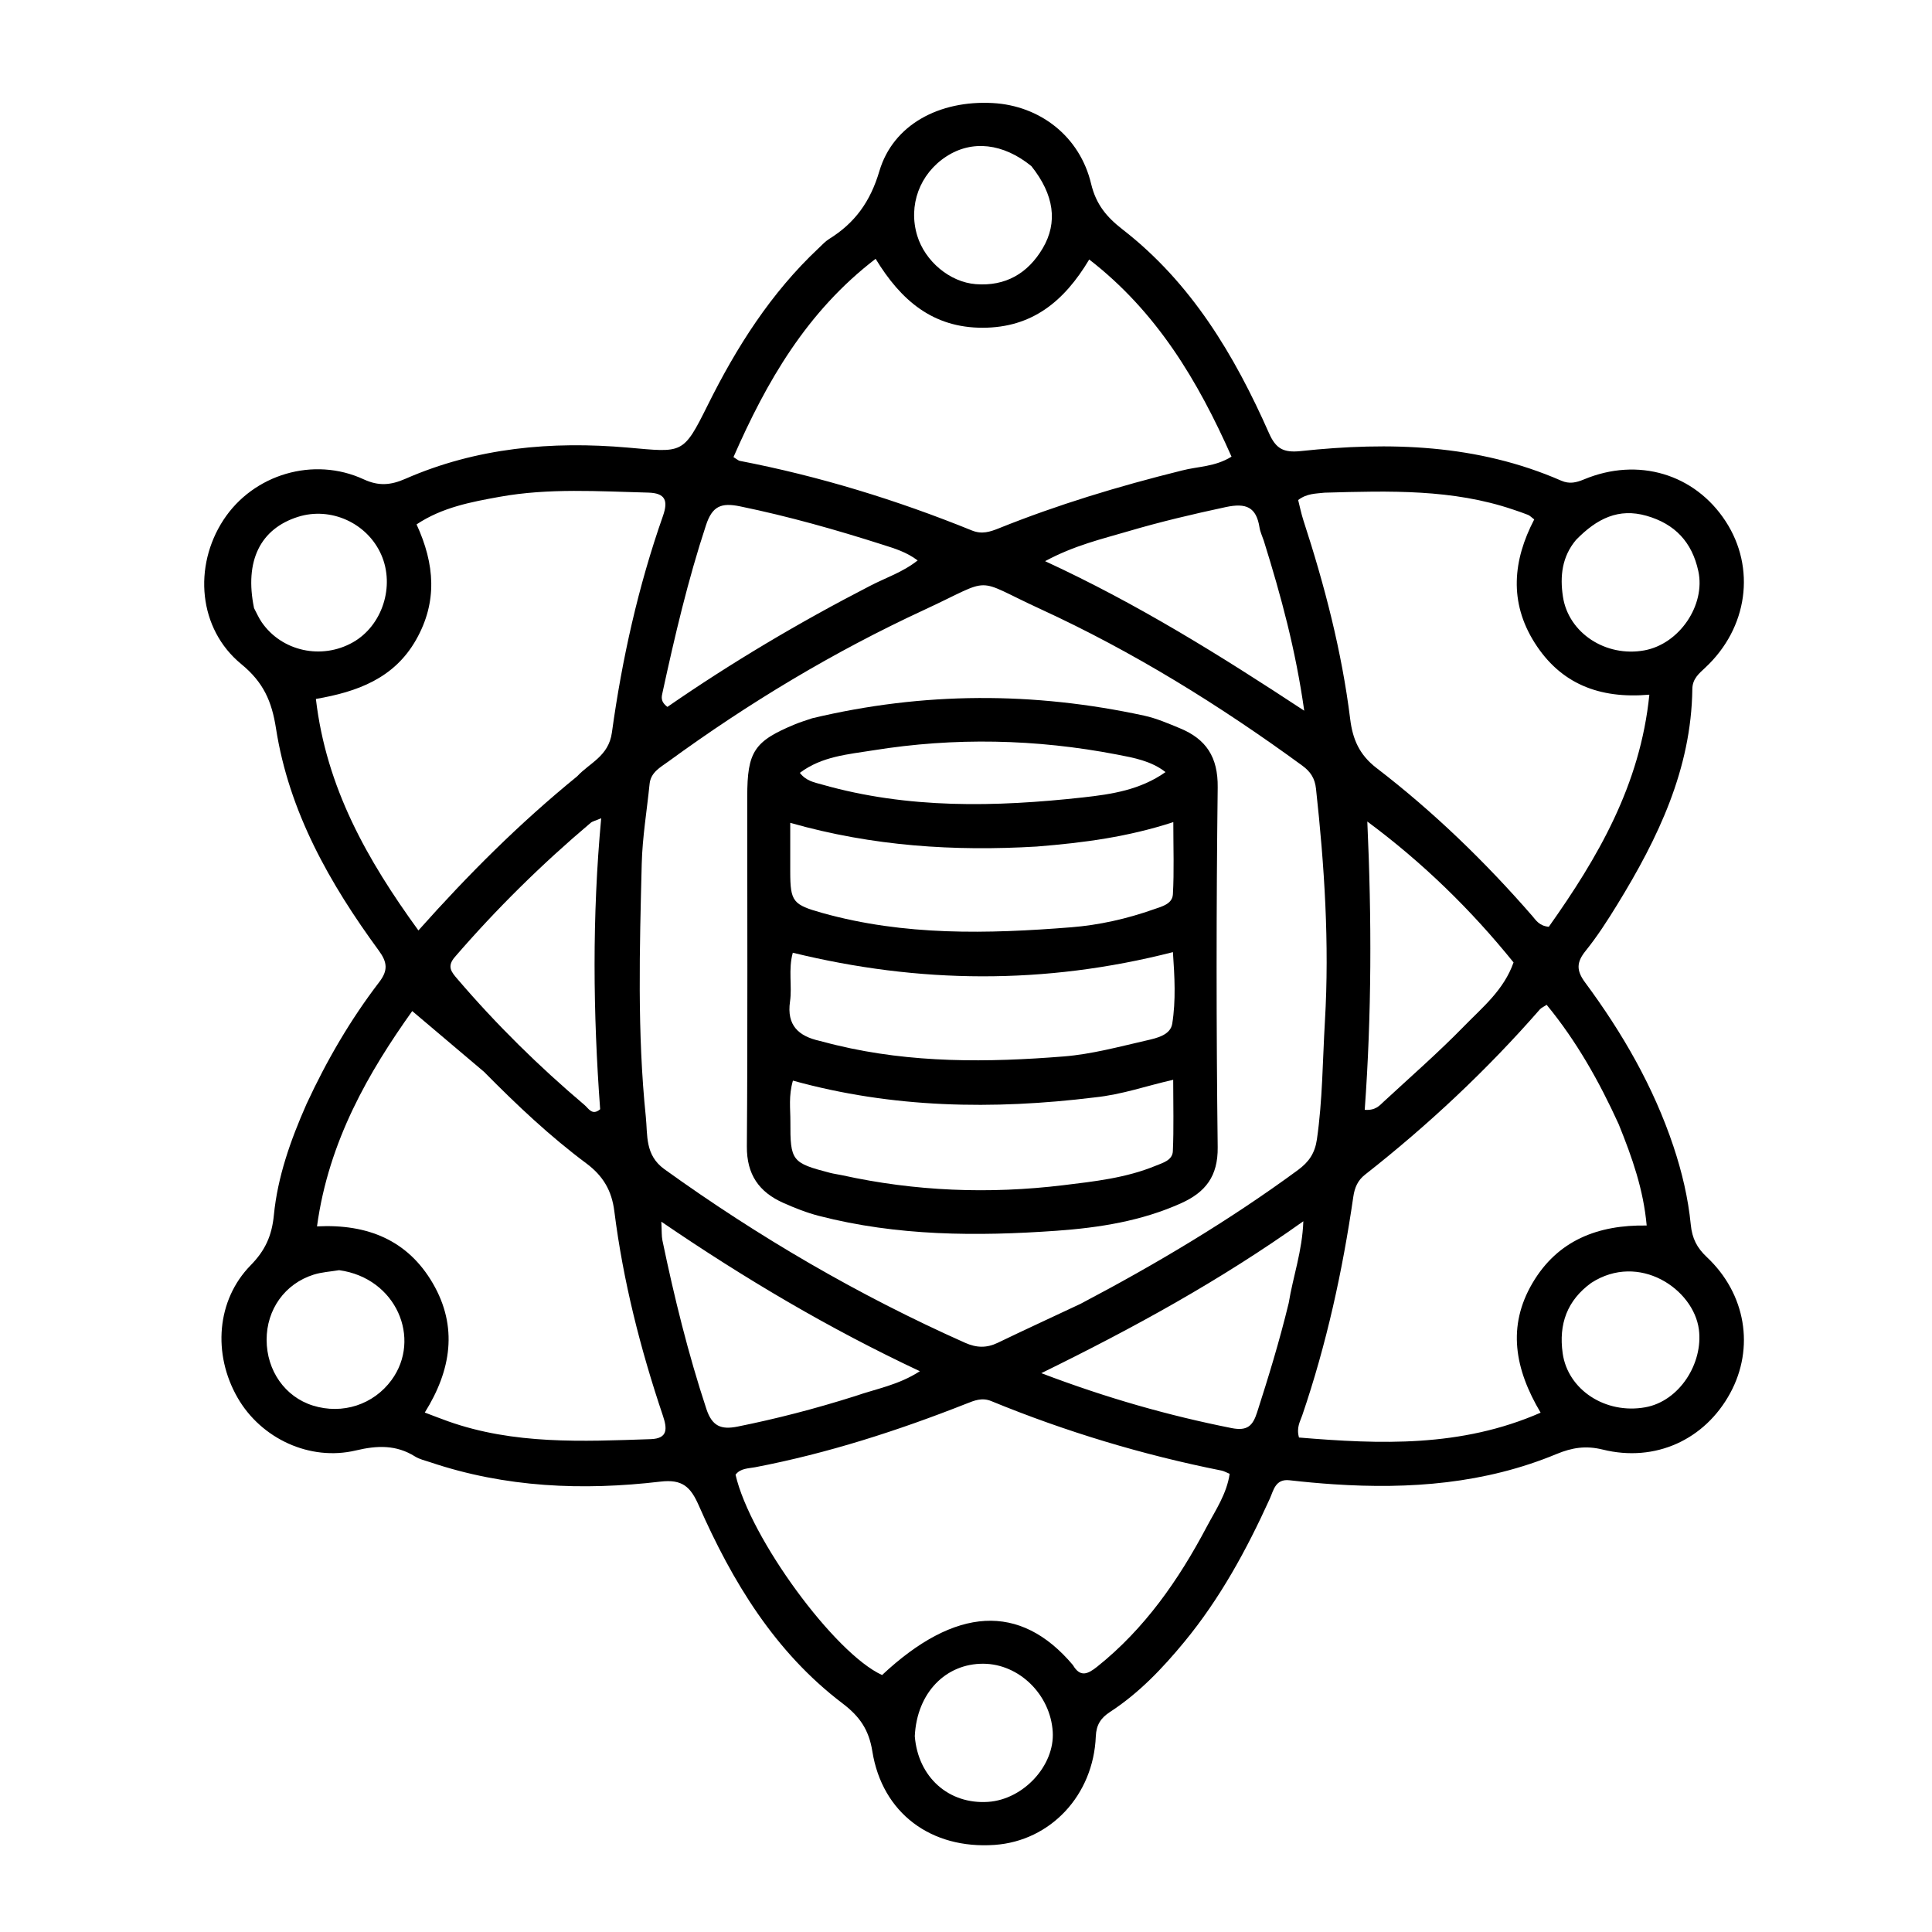
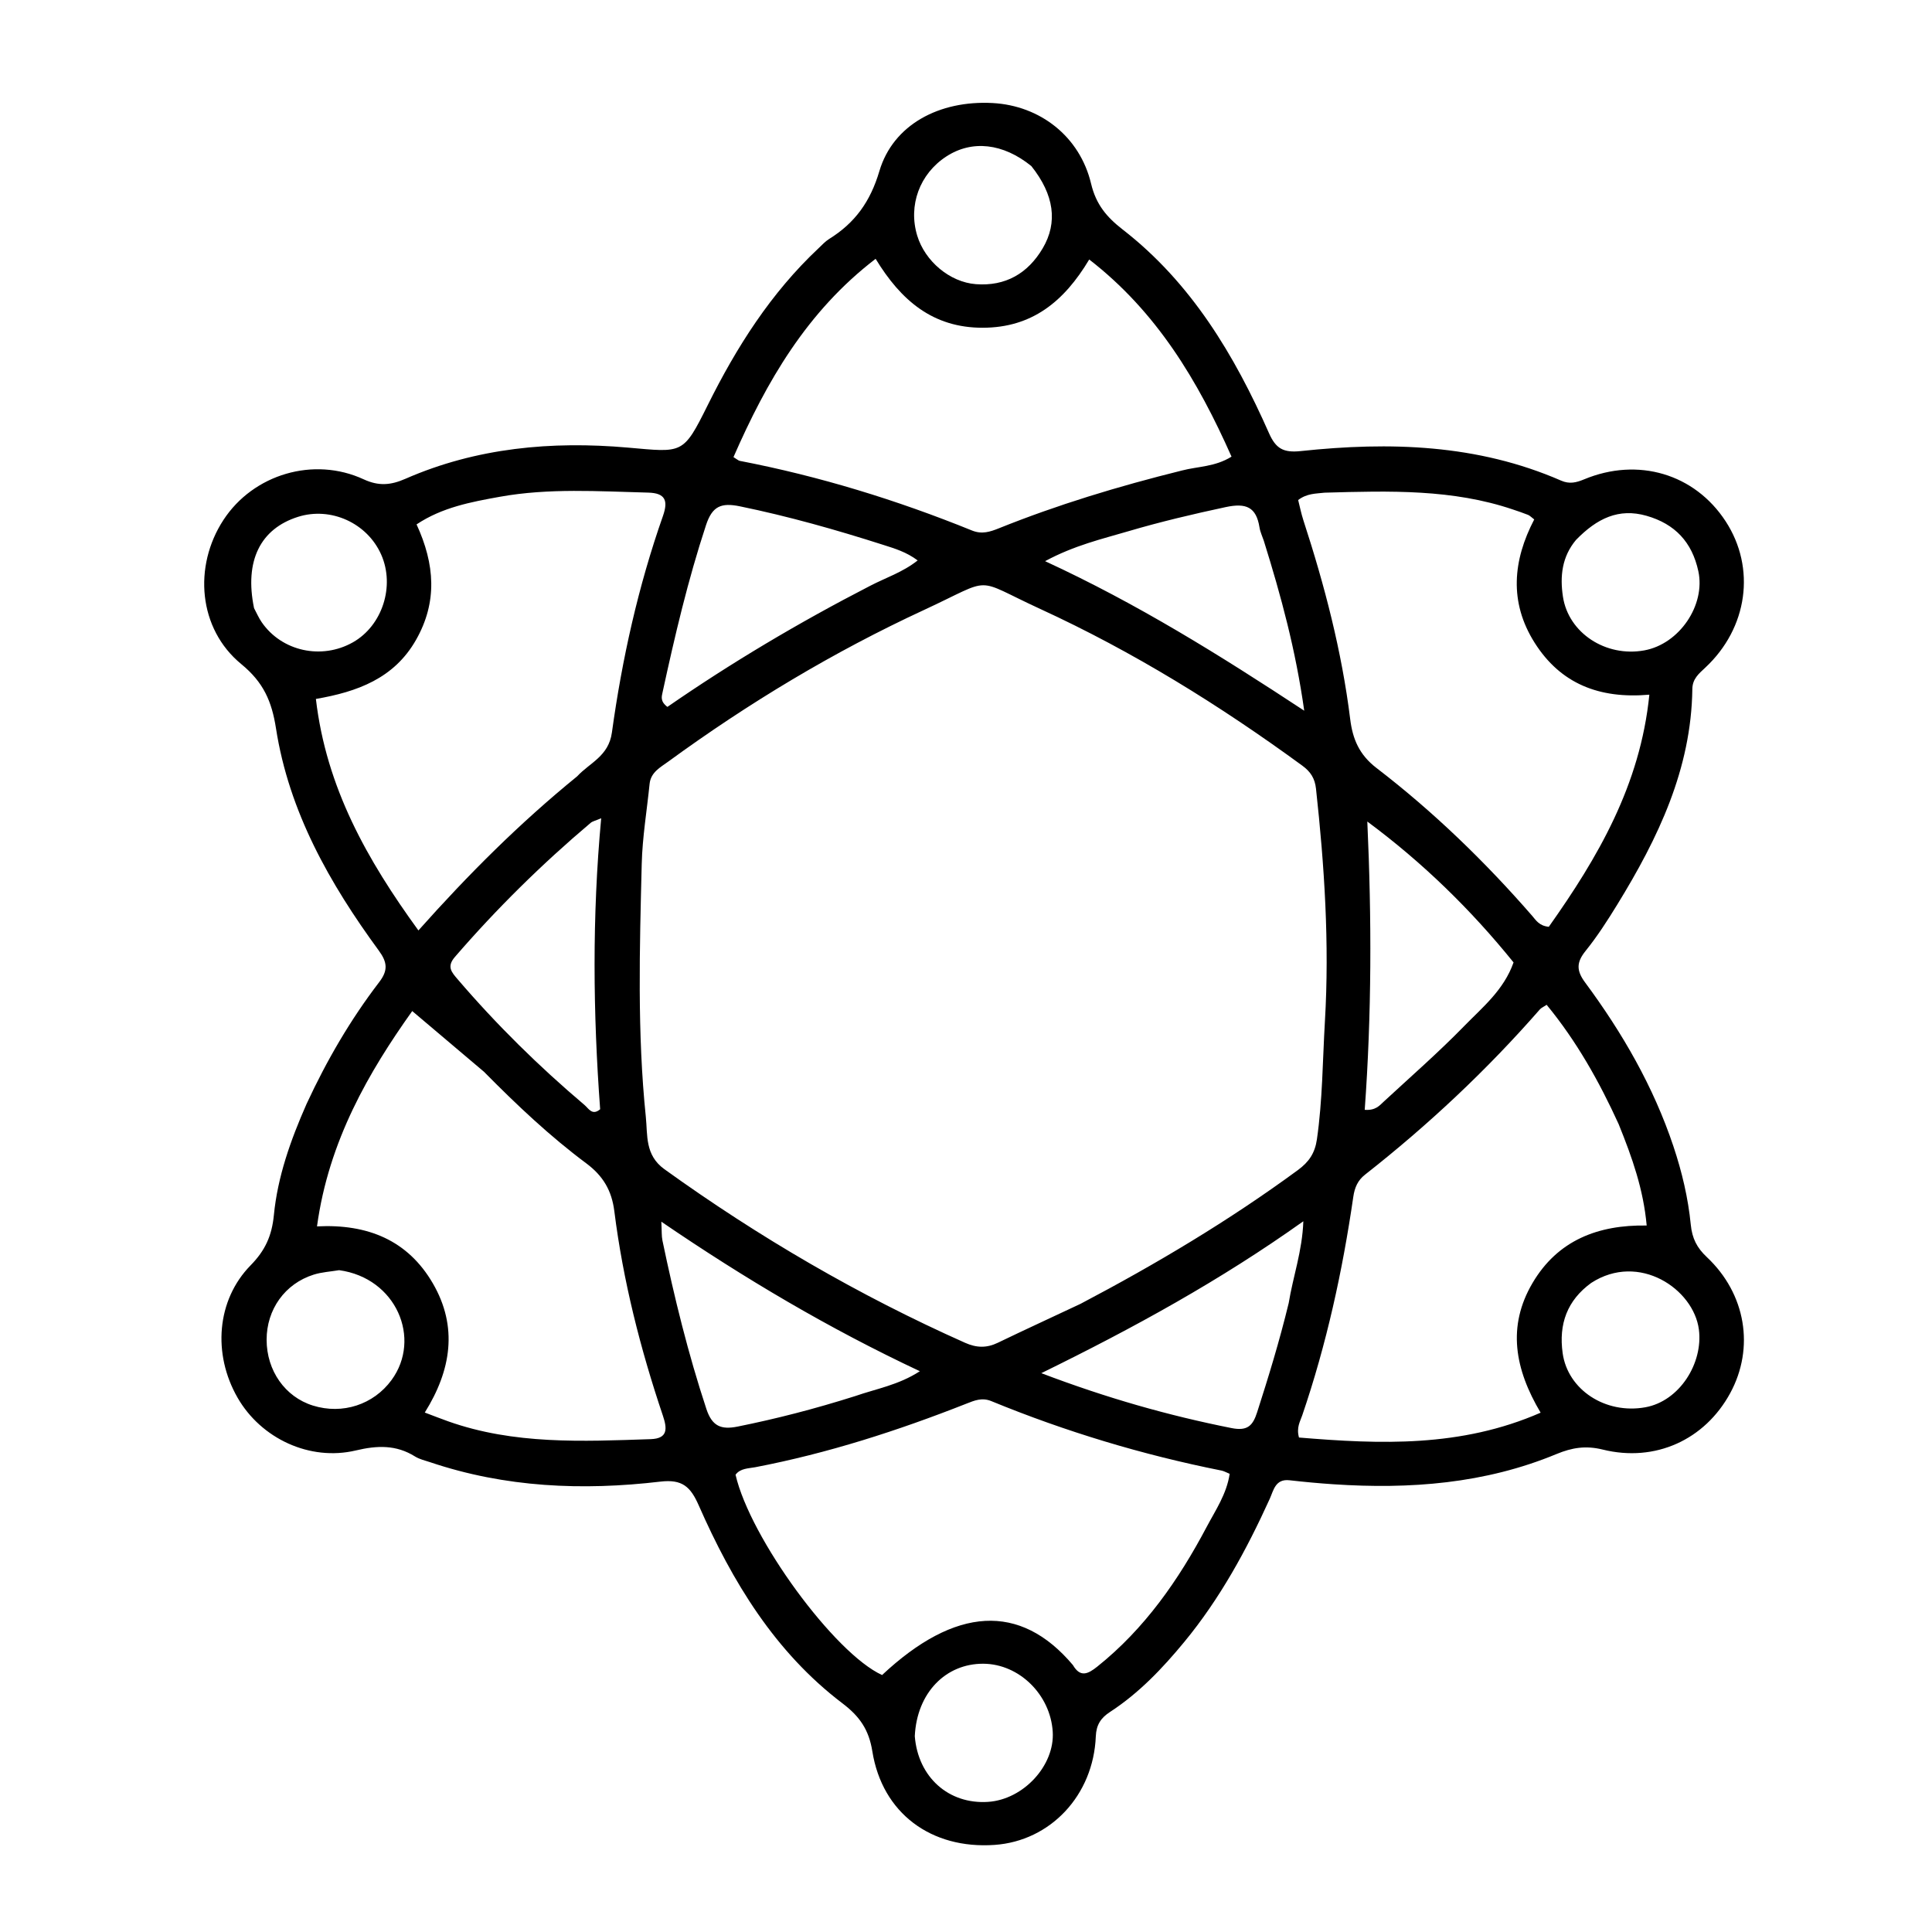
<svg xmlns="http://www.w3.org/2000/svg" version="1.1" id="Layer_1" x="0px" y="0px" width="100%" viewBox="0 0 480 480" enable-background="new 0 0 480 480" xml:space="preserve">
-   <path fill="#000000" opacity="1" stroke="none" d=" M76.147,274.309   C81.225,263.347 87.106,253.284 94.217,243.999   C96.452,241.081 96.231,239.063 94.114,236.172   C81.903,219.497 71.8,201.691 68.568,180.96   C67.523,174.256 65.476,169.528 59.948,164.996   C49.266,156.24 47.975,140.709 55.526,129.163   C62.931,117.842 77.912,113.334 90.357,119.087   C94.096,120.815 97.081,120.551 100.709,118.962   C118.376,111.223 137.072,109.545 155.987,111.204   C169.657,112.402 169.686,113.028 175.833,100.652   C182.998,86.226 191.524,72.794 203.359,61.684   C204.209,60.886 205.009,59.986 205.985,59.38   C212.397,55.401 216.225,50.127 218.478,42.515   C221.899,30.96 233.389,24.888 246.61,25.6   C258.368,26.234 268.271,33.863 271.082,45.654   C272.313,50.816 274.958,53.943 278.918,57.017   C295.985,70.267 306.703,88.229 315.276,107.612   C316.97,111.441 318.827,112.531 323.167,112.069   C345.23,109.722 367.068,110.335 387.868,119.414   C389.93,120.314 391.616,119.904 393.563,119.095   C406.973,113.518 421.044,117.73 428.728,129.511   C436.294,141.111 434.253,156.016 423.664,165.883   C422.052,167.385 420.49,168.667 420.457,171.185   C420.197,191.091 411.934,208.248 401.817,224.724   C399.38,228.693 396.841,232.644 393.926,236.262   C391.655,239.079 391.621,241.128 393.8,244.071   C403.062,256.579 410.794,269.95 415.759,284.805   C417.876,291.141 419.416,297.632 420.065,304.236   C420.403,307.676 421.585,310 424.059,312.324   C433.772,321.451 435.964,334.878 429.875,346.1   C423.58,357.701 411.243,363.377 398.19,360.141   C394.003,359.103 390.569,359.649 386.697,361.256   C368.932,368.627 350.281,370.026 331.311,368.762   C327.661,368.519 324.015,368.18 320.381,367.768   C316.835,367.366 316.415,370.292 315.448,372.417   C309.706,385.049 303.112,397.164 294.244,407.919   C288.822,414.496 282.975,420.648 275.775,425.335   C273.533,426.795 272.367,428.488 272.25,431.393   C271.659,446.056 260.965,457.386 247.116,458.36   C231.348,459.47 219.182,450.481 216.728,435.1   C215.869,429.717 213.571,426.428 209.309,423.193   C192.515,410.447 181.929,392.94 173.596,374.001   C171.565,369.385 169.521,367.463 164.081,368.103   C144.736,370.382 125.532,369.575 106.854,363.277   C105.593,362.852 104.231,362.557 103.126,361.865   C98.436,358.928 93.722,359.097 88.421,360.357   C76.952,363.085 64.854,357.392 59.031,347.264   C52.779,336.391 53.818,322.983 62.266,314.365   C65.87,310.688 67.54,307.063 68.047,301.862   C68.968,292.413 72.145,283.379 76.147,274.309  M268.46,323.931   C287.204,314.069 305.354,303.258 322.452,290.705   C325.224,288.669 326.689,286.486 327.182,283.072   C328.589,273.325 328.596,263.509 329.173,253.719   C330.311,234.378 329.054,215.146 326.954,195.934   C326.676,193.391 325.612,191.729 323.562,190.23   C303.07,175.247 281.564,161.919 258.494,151.315   C241.422,143.467 247.299,143.333 229.526,151.562   C207.092,161.949 185.993,174.647 166.027,189.217   C164.064,190.649 161.681,191.861 161.388,194.768   C160.721,201.383 159.601,207.984 159.436,214.611   C158.915,235.583 158.299,256.584 160.455,277.502   C160.92,282.015 160.198,286.979 165.073,290.487   C188.549,307.38 213.377,321.855 239.798,333.624   C242.621,334.881 245.135,334.945 247.905,333.607   C254.501,330.42 261.164,327.373 268.46,323.931  M143.393,192.876   C146.526,189.485 151.21,187.905 152.026,181.996   C154.553,163.692 158.569,145.657 164.713,128.177   C166.056,124.354 165.281,122.496 161.041,122.388   C148.719,122.076 136.359,121.223 124.145,123.43   C117.063,124.709 109.869,126.039 103.495,130.285   C108.05,140.189 108.713,149.554 103.367,158.965   C97.905,168.581 88.723,171.884 78.483,173.651   C81.057,195.693 91.218,213.621 103.954,231.165   C116.42,217.176 129.006,204.596 143.393,192.876  M266.566,413.685   C268.382,416.807 270.276,415.935 272.592,414.085   C284.408,404.647 292.813,392.553 299.792,379.361   C302.003,375.181 304.764,371.181 305.509,366.167   C304.67,365.826 304.099,365.484 303.485,365.361   C283.866,361.447 264.796,355.703 246.296,348.104   C243.958,347.144 242.088,347.952 240.094,348.738   C223.047,355.458 205.671,361.066 187.638,364.526   C185.964,364.847 183.948,364.765 182.744,366.392   C186.366,382.146 207.34,410.776 219.15,416.158   C237.311,399.151 253.436,398.12 266.566,413.685  M329.064,122.405   C326.948,122.662 324.737,122.552 322.524,124.229   C322.931,125.827 323.277,127.593 323.831,129.29   C329.092,145.426 333.36,161.794 335.453,178.671   C336.063,183.589 337.678,187.498 341.984,190.803   C356.137,201.663 368.93,214.05 380.653,227.522   C381.6,228.611 382.379,230.021 384.795,230.26   C396.936,213.112 407.519,195.084 409.776,172.591   C397.263,173.691 387.681,169.813 381.279,159.693   C374.879,149.578 375.879,139.202 381.175,129.053   C380.435,128.494 380.082,128.097 379.641,127.92   C378.41,127.425 377.146,127.01 375.888,126.584   C360.914,121.512 345.436,121.934 329.064,122.405  M293.668,116.891   C297.595,115.862 301.866,116.012 305.968,113.452   C297.604,94.595 287.401,77.468 270.613,64.469   C264.349,74.956 256.37,81.399 244.18,81.428   C231.773,81.457 223.835,74.65 217.546,64.302   C200.443,77.4 190.439,94.813 182.229,113.567   C183.209,114.167 183.469,114.436 183.769,114.494   C203.595,118.318 222.801,124.221 241.493,131.805   C243.962,132.806 246.008,132.123 248.188,131.247   C262.722,125.409 277.667,120.863 293.668,116.891  M402.153,279.294   C397.338,268.724 391.693,258.672 384.26,249.641   C383.395,250.214 382.905,250.409 382.596,250.762   C369.419,265.844 354.879,279.483 339.132,291.846   C337.337,293.255 336.56,295.023 336.222,297.352   C333.544,315.804 329.574,333.963 323.537,351.64   C323.018,353.16 322.04,354.668 322.73,357.15   C342.819,358.817 362.939,359.65 382.765,350.976   C376.324,340.14 374.417,329.538 380.74,318.782   C386.992,308.146 397.033,304.272 409.115,304.477   C408.297,295.512 405.557,287.705 402.153,279.294  M120.237,266.272   C114.316,261.262 108.395,256.253 102.417,251.195   C91.679,266.276 81.651,283.448 78.758,304.692   C91.368,304.047 101.315,308.158 107.525,318.824   C113.825,329.646 112.105,340.438 105.534,350.943   C107.911,351.838 109.596,352.504 111.301,353.11   C127.705,358.94 144.702,358.123 161.668,357.551   C165.944,357.406 165.79,354.973 164.694,351.722   C159.109,335.158 154.811,318.265 152.626,300.901   C151.984,295.8 149.852,292.154 145.659,289.03   C136.714,282.364 128.575,274.714 120.237,266.272  M320.176,323.741   C321.232,317.194 323.551,310.845 323.809,303.421   C303.197,318.093 281.803,329.844 258.71,341.159   C275.043,347.365 290.313,351.687 305.978,354.803   C309.986,355.6 311.277,354.157 312.34,350.846   C315.132,342.149 317.822,333.428 320.176,323.741  M216.167,145.554   C220.025,143.538 224.265,142.192 227.99,139.236   C225.167,137.125 222.281,136.279 219.462,135.377   C207.738,131.626 195.916,128.28 183.833,125.796   C179.155,124.834 176.959,125.757 175.405,130.472   C170.918,144.083 167.66,157.983 164.624,171.954   C164.384,173.057 163.981,174.244 165.818,175.626   C181.579,164.731 198.24,154.793 216.167,145.554  M212.459,346.857   C217.663,345.04 223.23,344.123 228.536,340.674   C205.942,330.062 185.087,317.705 164.308,303.527   C164.435,305.91 164.349,307.082 164.579,308.188   C167.523,322.321 170.963,336.316 175.497,350.048   C176.914,354.342 179.145,355.258 183.264,354.428   C192.88,352.491 202.353,350.055 212.459,346.857  M149.107,275.59   C147.344,251.712 147.086,227.823 149.363,203.296   C147.888,203.923 147.214,204.043 146.761,204.426   C134.648,214.657 123.389,225.746 113.017,237.752   C110.937,240.16 112.189,241.526 113.661,243.248   C123.322,254.541 133.879,264.932 145.215,274.527   C146.24,275.395 147.132,277.261 149.107,275.59  M376.039,239.112   C365.434,225.979 353.451,214.294 339.706,204.106   C340.806,228.244 340.79,252.01 339.061,275.731   C341.758,275.94 342.733,274.672 343.791,273.693   C350.501,267.487 357.403,261.463 363.775,254.924   C368.345,250.234 373.609,245.993 376.039,239.112  M313.992,134.358   C313.626,133.255 313.1,132.176 312.921,131.043   C312.117,125.952 309.576,124.905 304.522,125.987   C296.397,127.726 288.321,129.631 280.372,131.974   C273.775,133.919 266.979,135.473 259.648,139.42   C282.496,149.964 302.901,162.665 324.031,176.572   C321.902,161.485 318.326,148.239 313.992,134.358  M391.559,134.138   C388.068,138.293 387.528,143.155 388.312,148.265   C389.691,157.26 398.936,163.323 408.509,161.589   C417.253,160.006 423.771,150.322 421.946,141.903   C420.381,134.684 416.147,130.17 409.078,128.148   C402.158,126.169 396.765,128.797 391.559,134.138  M395.334,318.735   C389.347,323.084 387.225,328.968 388.238,336.196   C389.511,345.275 398.843,351.424 408.777,349.635   C417.267,348.107 423.177,338.687 422.081,330.297   C420.77,320.262 407.214,311.046 395.334,318.735  M84.256,315.573   C82.141,315.928 79.95,316.044 77.924,316.682   C70.772,318.935 66.232,325.346 66.241,332.87   C66.25,340.539 70.823,347.043 77.725,349.203   C85.105,351.513 92.806,348.961 97.265,342.885   C104.817,332.592 98.463,317.513 84.256,315.573  M227.276,431.349   C228.076,441.517 235.689,448.332 245.508,447.669   C254.285,447.076 262.073,438.616 261.548,430.246   C260.968,421.02 253.213,413.41 244.332,413.35   C234.998,413.287 227.795,420.524 227.276,431.349  M63.119,151.097   C63.748,152.266 64.274,153.506 65.023,154.592   C70.014,161.831 79.912,163.987 87.689,159.576   C94.991,155.436 98.16,145.627 94.72,137.818   C91.249,129.941 82.179,125.822 74.017,128.416   C64.728,131.368 60.681,139.284 63.119,151.097  M256.238,41.266   C249.219,35.575 241.5,34.707 235.09,38.888   C228.477,43.201 225.6,51.046 227.881,58.546   C229.809,64.886 235.952,70.101 242.447,70.599   C249.819,71.165 255.379,67.926 259.063,61.68   C262.846,55.265 261.913,48.389 256.238,41.266  z" />
-   <path fill="#000000" opacity="1" stroke="none" d=" M201.759,178.459   C229.468,171.841 256.845,171.864 284.237,177.793   C287.295,178.455 290.242,179.738 293.156,180.939   C299.673,183.627 302.626,188.106 302.534,195.627   C302.171,225.424 302.173,255.23 302.532,285.027   C302.619,292.263 299.472,296.212 293.503,298.911   C283.648,303.368 273.092,305.022 262.488,305.778   C242.692,307.189 222.905,307.096 203.485,302.089   C200.445,301.305 197.473,300.132 194.599,298.849   C188.59,296.166 185.503,291.82 185.555,284.815   C185.771,255.848 185.643,226.878 185.651,197.909   C185.654,186.708 187.372,184.13 197.611,179.909   C198.838,179.403 200.116,179.018 201.759,178.459  M271.926,272.653   C246.727,275.744 221.689,275.328 196.999,268.478   C195.889,272.307 196.382,275.476 196.369,278.596   C196.325,288.459 196.722,288.919 206.261,291.401   C207.224,291.651 208.222,291.763 209.196,291.978   C227.385,295.986 245.761,296.695 264.194,294.46   C271.905,293.525 279.73,292.667 287.045,289.66   C288.876,288.907 291.288,288.294 291.391,286.021   C291.651,280.312 291.477,274.583 291.477,268.274   C284.684,269.798 278.895,271.925 271.926,272.653  M207.812,259.668   C226.473,264.163 245.408,263.985 264.332,262.466   C271.236,261.912 278.057,260.052 284.849,258.497   C287.365,257.921 290.784,257.171 291.237,254.352   C292.169,248.553 291.823,242.63 291.412,236.554   C259.448,244.728 228.279,244.36 196.969,236.704   C195.804,240.928 196.836,244.955 196.276,248.832   C195.42,254.761 198.405,257.433 203.641,258.605   C204.775,258.859 205.883,259.226 207.812,259.668  M257.536,210.325   C237.089,211.525 216.848,210.268 196.332,204.431   C196.332,209.02 196.326,212.807 196.333,216.594   C196.346,224.035 196.999,224.775 204.303,226.822   C224.669,232.529 245.417,232.028 266.17,230.378   C273.084,229.828 279.963,228.28 286.572,225.945   C288.579,225.235 291.266,224.641 291.404,222.181   C291.725,216.474 291.507,210.736 291.507,204.253   C280.187,207.935 269.373,209.375 257.536,210.325  M289.569,191.825   C286.029,189.048 281.714,188.271 277.507,187.462   C257.385,183.59 237.161,183.166 216.924,186.42   C210.689,187.423 204.172,187.9 198.721,192.013   C200.31,194.067 202.329,194.375 204.229,194.915   C225.611,201.002 247.337,200.515 269.122,198.112   C276.205,197.331 283.304,196.253 289.569,191.825  z" />
+   <path fill="#000000" opacity="1" stroke="none" d=" M76.147,274.309   C81.225,263.347 87.106,253.284 94.217,243.999   C96.452,241.081 96.231,239.063 94.114,236.172   C81.903,219.497 71.8,201.691 68.568,180.96   C67.523,174.256 65.476,169.528 59.948,164.996   C49.266,156.24 47.975,140.709 55.526,129.163   C62.931,117.842 77.912,113.334 90.357,119.087   C94.096,120.815 97.081,120.551 100.709,118.962   C118.376,111.223 137.072,109.545 155.987,111.204   C169.657,112.402 169.686,113.028 175.833,100.652   C182.998,86.226 191.524,72.794 203.359,61.684   C204.209,60.886 205.009,59.986 205.985,59.38   C212.397,55.401 216.225,50.127 218.478,42.515   C221.899,30.96 233.389,24.888 246.61,25.6   C258.368,26.234 268.271,33.863 271.082,45.654   C272.313,50.816 274.958,53.943 278.918,57.017   C295.985,70.267 306.703,88.229 315.276,107.612   C316.97,111.441 318.827,112.531 323.167,112.069   C345.23,109.722 367.068,110.335 387.868,119.414   C389.93,120.314 391.616,119.904 393.563,119.095   C406.973,113.518 421.044,117.73 428.728,129.511   C436.294,141.111 434.253,156.016 423.664,165.883   C422.052,167.385 420.49,168.667 420.457,171.185   C420.197,191.091 411.934,208.248 401.817,224.724   C399.38,228.693 396.841,232.644 393.926,236.262   C391.655,239.079 391.621,241.128 393.8,244.071   C403.062,256.579 410.794,269.95 415.759,284.805   C417.876,291.141 419.416,297.632 420.065,304.236   C420.403,307.676 421.585,310 424.059,312.324   C433.772,321.451 435.964,334.878 429.875,346.1   C423.58,357.701 411.243,363.377 398.19,360.141   C394.003,359.103 390.569,359.649 386.697,361.256   C368.932,368.627 350.281,370.026 331.311,368.762   C327.661,368.519 324.015,368.18 320.381,367.768   C316.835,367.366 316.415,370.292 315.448,372.417   C309.706,385.049 303.112,397.164 294.244,407.919   C288.822,414.496 282.975,420.648 275.775,425.335   C273.533,426.795 272.367,428.488 272.25,431.393   C271.659,446.056 260.965,457.386 247.116,458.36   C231.348,459.47 219.182,450.481 216.728,435.1   C215.869,429.717 213.571,426.428 209.309,423.193   C192.515,410.447 181.929,392.94 173.596,374.001   C171.565,369.385 169.521,367.463 164.081,368.103   C144.736,370.382 125.532,369.575 106.854,363.277   C105.593,362.852 104.231,362.557 103.126,361.865   C98.436,358.928 93.722,359.097 88.421,360.357   C76.952,363.085 64.854,357.392 59.031,347.264   C52.779,336.391 53.818,322.983 62.266,314.365   C65.87,310.688 67.54,307.063 68.047,301.862   C68.968,292.413 72.145,283.379 76.147,274.309  M268.46,323.931   C287.204,314.069 305.354,303.258 322.452,290.705   C325.224,288.669 326.689,286.486 327.182,283.072   C328.589,273.325 328.596,263.509 329.173,253.719   C330.311,234.378 329.054,215.146 326.954,195.934   C326.676,193.391 325.612,191.729 323.562,190.23   C303.07,175.247 281.564,161.919 258.494,151.315   C241.422,143.467 247.299,143.333 229.526,151.562   C207.092,161.949 185.993,174.647 166.027,189.217   C164.064,190.649 161.681,191.861 161.388,194.768   C160.721,201.383 159.601,207.984 159.436,214.611   C158.915,235.583 158.299,256.584 160.455,277.502   C160.92,282.015 160.198,286.979 165.073,290.487   C188.549,307.38 213.377,321.855 239.798,333.624   C242.621,334.881 245.135,334.945 247.905,333.607   C254.501,330.42 261.164,327.373 268.46,323.931  M143.393,192.876   C146.526,189.485 151.21,187.905 152.026,181.996   C154.553,163.692 158.569,145.657 164.713,128.177   C166.056,124.354 165.281,122.496 161.041,122.388   C148.719,122.076 136.359,121.223 124.145,123.43   C117.063,124.709 109.869,126.039 103.495,130.285   C108.05,140.189 108.713,149.554 103.367,158.965   C97.905,168.581 88.723,171.884 78.483,173.651   C81.057,195.693 91.218,213.621 103.954,231.165   C116.42,217.176 129.006,204.596 143.393,192.876  M266.566,413.685   C268.382,416.807 270.276,415.935 272.592,414.085   C284.408,404.647 292.813,392.553 299.792,379.361   C302.003,375.181 304.764,371.181 305.509,366.167   C304.67,365.826 304.099,365.484 303.485,365.361   C283.866,361.447 264.796,355.703 246.296,348.104   C243.958,347.144 242.088,347.952 240.094,348.738   C223.047,355.458 205.671,361.066 187.638,364.526   C185.964,364.847 183.948,364.765 182.744,366.392   C186.366,382.146 207.34,410.776 219.15,416.158   C237.311,399.151 253.436,398.12 266.566,413.685  M329.064,122.405   C326.948,122.662 324.737,122.552 322.524,124.229   C322.931,125.827 323.277,127.593 323.831,129.29   C329.092,145.426 333.36,161.794 335.453,178.671   C336.063,183.589 337.678,187.498 341.984,190.803   C356.137,201.663 368.93,214.05 380.653,227.522   C381.6,228.611 382.379,230.021 384.795,230.26   C396.936,213.112 407.519,195.084 409.776,172.591   C397.263,173.691 387.681,169.813 381.279,159.693   C374.879,149.578 375.879,139.202 381.175,129.053   C380.435,128.494 380.082,128.097 379.641,127.92   C378.41,127.425 377.146,127.01 375.888,126.584   C360.914,121.512 345.436,121.934 329.064,122.405  M293.668,116.891   C297.595,115.862 301.866,116.012 305.968,113.452   C297.604,94.595 287.401,77.468 270.613,64.469   C264.349,74.956 256.37,81.399 244.18,81.428   C231.773,81.457 223.835,74.65 217.546,64.302   C200.443,77.4 190.439,94.813 182.229,113.567   C183.209,114.167 183.469,114.436 183.769,114.494   C203.595,118.318 222.801,124.221 241.493,131.805   C243.962,132.806 246.008,132.123 248.188,131.247   C262.722,125.409 277.667,120.863 293.668,116.891  M402.153,279.294   C397.338,268.724 391.693,258.672 384.26,249.641   C383.395,250.214 382.905,250.409 382.596,250.762   C369.419,265.844 354.879,279.483 339.132,291.846   C337.337,293.255 336.56,295.023 336.222,297.352   C333.544,315.804 329.574,333.963 323.537,351.64   C323.018,353.16 322.04,354.668 322.73,357.15   C342.819,358.817 362.939,359.65 382.765,350.976   C376.324,340.14 374.417,329.538 380.74,318.782   C386.992,308.146 397.033,304.272 409.115,304.477   C408.297,295.512 405.557,287.705 402.153,279.294  M120.237,266.272   C114.316,261.262 108.395,256.253 102.417,251.195   C91.679,266.276 81.651,283.448 78.758,304.692   C91.368,304.047 101.315,308.158 107.525,318.824   C113.825,329.646 112.105,340.438 105.534,350.943   C107.911,351.838 109.596,352.504 111.301,353.11   C127.705,358.94 144.702,358.123 161.668,357.551   C165.944,357.406 165.79,354.973 164.694,351.722   C159.109,335.158 154.811,318.265 152.626,300.901   C151.984,295.8 149.852,292.154 145.659,289.03   C136.714,282.364 128.575,274.714 120.237,266.272  M320.176,323.741   C321.232,317.194 323.551,310.845 323.809,303.421   C303.197,318.093 281.803,329.844 258.71,341.159   C275.043,347.365 290.313,351.687 305.978,354.803   C309.986,355.6 311.277,354.157 312.34,350.846   C315.132,342.149 317.822,333.428 320.176,323.741  M216.167,145.554   C220.025,143.538 224.265,142.192 227.99,139.236   C225.167,137.125 222.281,136.279 219.462,135.377   C207.738,131.626 195.916,128.28 183.833,125.796   C179.155,124.834 176.959,125.757 175.405,130.472   C170.918,144.083 167.66,157.983 164.624,171.954   C164.384,173.057 163.981,174.244 165.818,175.626   C181.579,164.731 198.24,154.793 216.167,145.554  M212.459,346.857   C217.663,345.04 223.23,344.123 228.536,340.674   C205.942,330.062 185.087,317.705 164.308,303.527   C164.435,305.91 164.349,307.082 164.579,308.188   C167.523,322.321 170.963,336.316 175.497,350.048   C176.914,354.342 179.145,355.258 183.264,354.428   C192.88,352.491 202.353,350.055 212.459,346.857  M149.107,275.59   C147.344,251.712 147.086,227.823 149.363,203.296   C147.888,203.923 147.214,204.043 146.761,204.426   C134.648,214.657 123.389,225.746 113.017,237.752   C110.937,240.16 112.189,241.526 113.661,243.248   C123.322,254.541 133.879,264.932 145.215,274.527   C146.24,275.395 147.132,277.261 149.107,275.59  M376.039,239.112   C365.434,225.979 353.451,214.294 339.706,204.106   C340.806,228.244 340.79,252.01 339.061,275.731   C341.758,275.94 342.733,274.672 343.791,273.693   C350.501,267.487 357.403,261.463 363.775,254.924   C368.345,250.234 373.609,245.993 376.039,239.112  M313.992,134.358   C313.626,133.255 313.1,132.176 312.921,131.043   C312.117,125.952 309.576,124.905 304.522,125.987   C296.397,127.726 288.321,129.631 280.372,131.974   C273.775,133.919 266.979,135.473 259.648,139.42   C282.496,149.964 302.901,162.665 324.031,176.572   C321.902,161.485 318.326,148.239 313.992,134.358  M391.559,134.138   C388.068,138.293 387.528,143.155 388.312,148.265   C389.691,157.26 398.936,163.323 408.509,161.589   C417.253,160.006 423.771,150.322 421.946,141.903   C420.381,134.684 416.147,130.17 409.078,128.148   C402.158,126.169 396.765,128.797 391.559,134.138  M395.334,318.735   C389.347,323.084 387.225,328.968 388.238,336.196   C389.511,345.275 398.843,351.424 408.777,349.635   C417.267,348.107 423.177,338.687 422.081,330.297   C420.77,320.262 407.214,311.046 395.334,318.735  M84.256,315.573   C82.141,315.928 79.95,316.044 77.924,316.682   C70.772,318.935 66.232,325.346 66.241,332.87   C66.25,340.539 70.823,347.043 77.725,349.203   C85.105,351.513 92.806,348.961 97.265,342.885   C104.817,332.592 98.463,317.513 84.256,315.573  M227.276,431.349   C228.076,441.517 235.689,448.332 245.508,447.669   C254.285,447.076 262.073,438.616 261.548,430.246   C260.968,421.02 253.213,413.41 244.332,413.35   C234.998,413.287 227.795,420.524 227.276,431.349  M63.119,151.097   C63.748,152.266 64.274,153.506 65.023,154.592   C70.014,161.831 79.912,163.987 87.689,159.576   C94.991,155.436 98.16,145.627 94.72,137.818   C91.249,129.941 82.179,125.822 74.017,128.416   C64.728,131.368 60.681,139.284 63.119,151.097  M256.238,41.266   C249.219,35.575 241.5,34.707 235.09,38.888   C228.477,43.201 225.6,51.046 227.881,58.546   C229.809,64.886 235.952,70.101 242.447,70.599   C249.819,71.165 255.379,67.926 259.063,61.68   C262.846,55.265 261.913,48.389 256.238,41.266  " />
</svg>